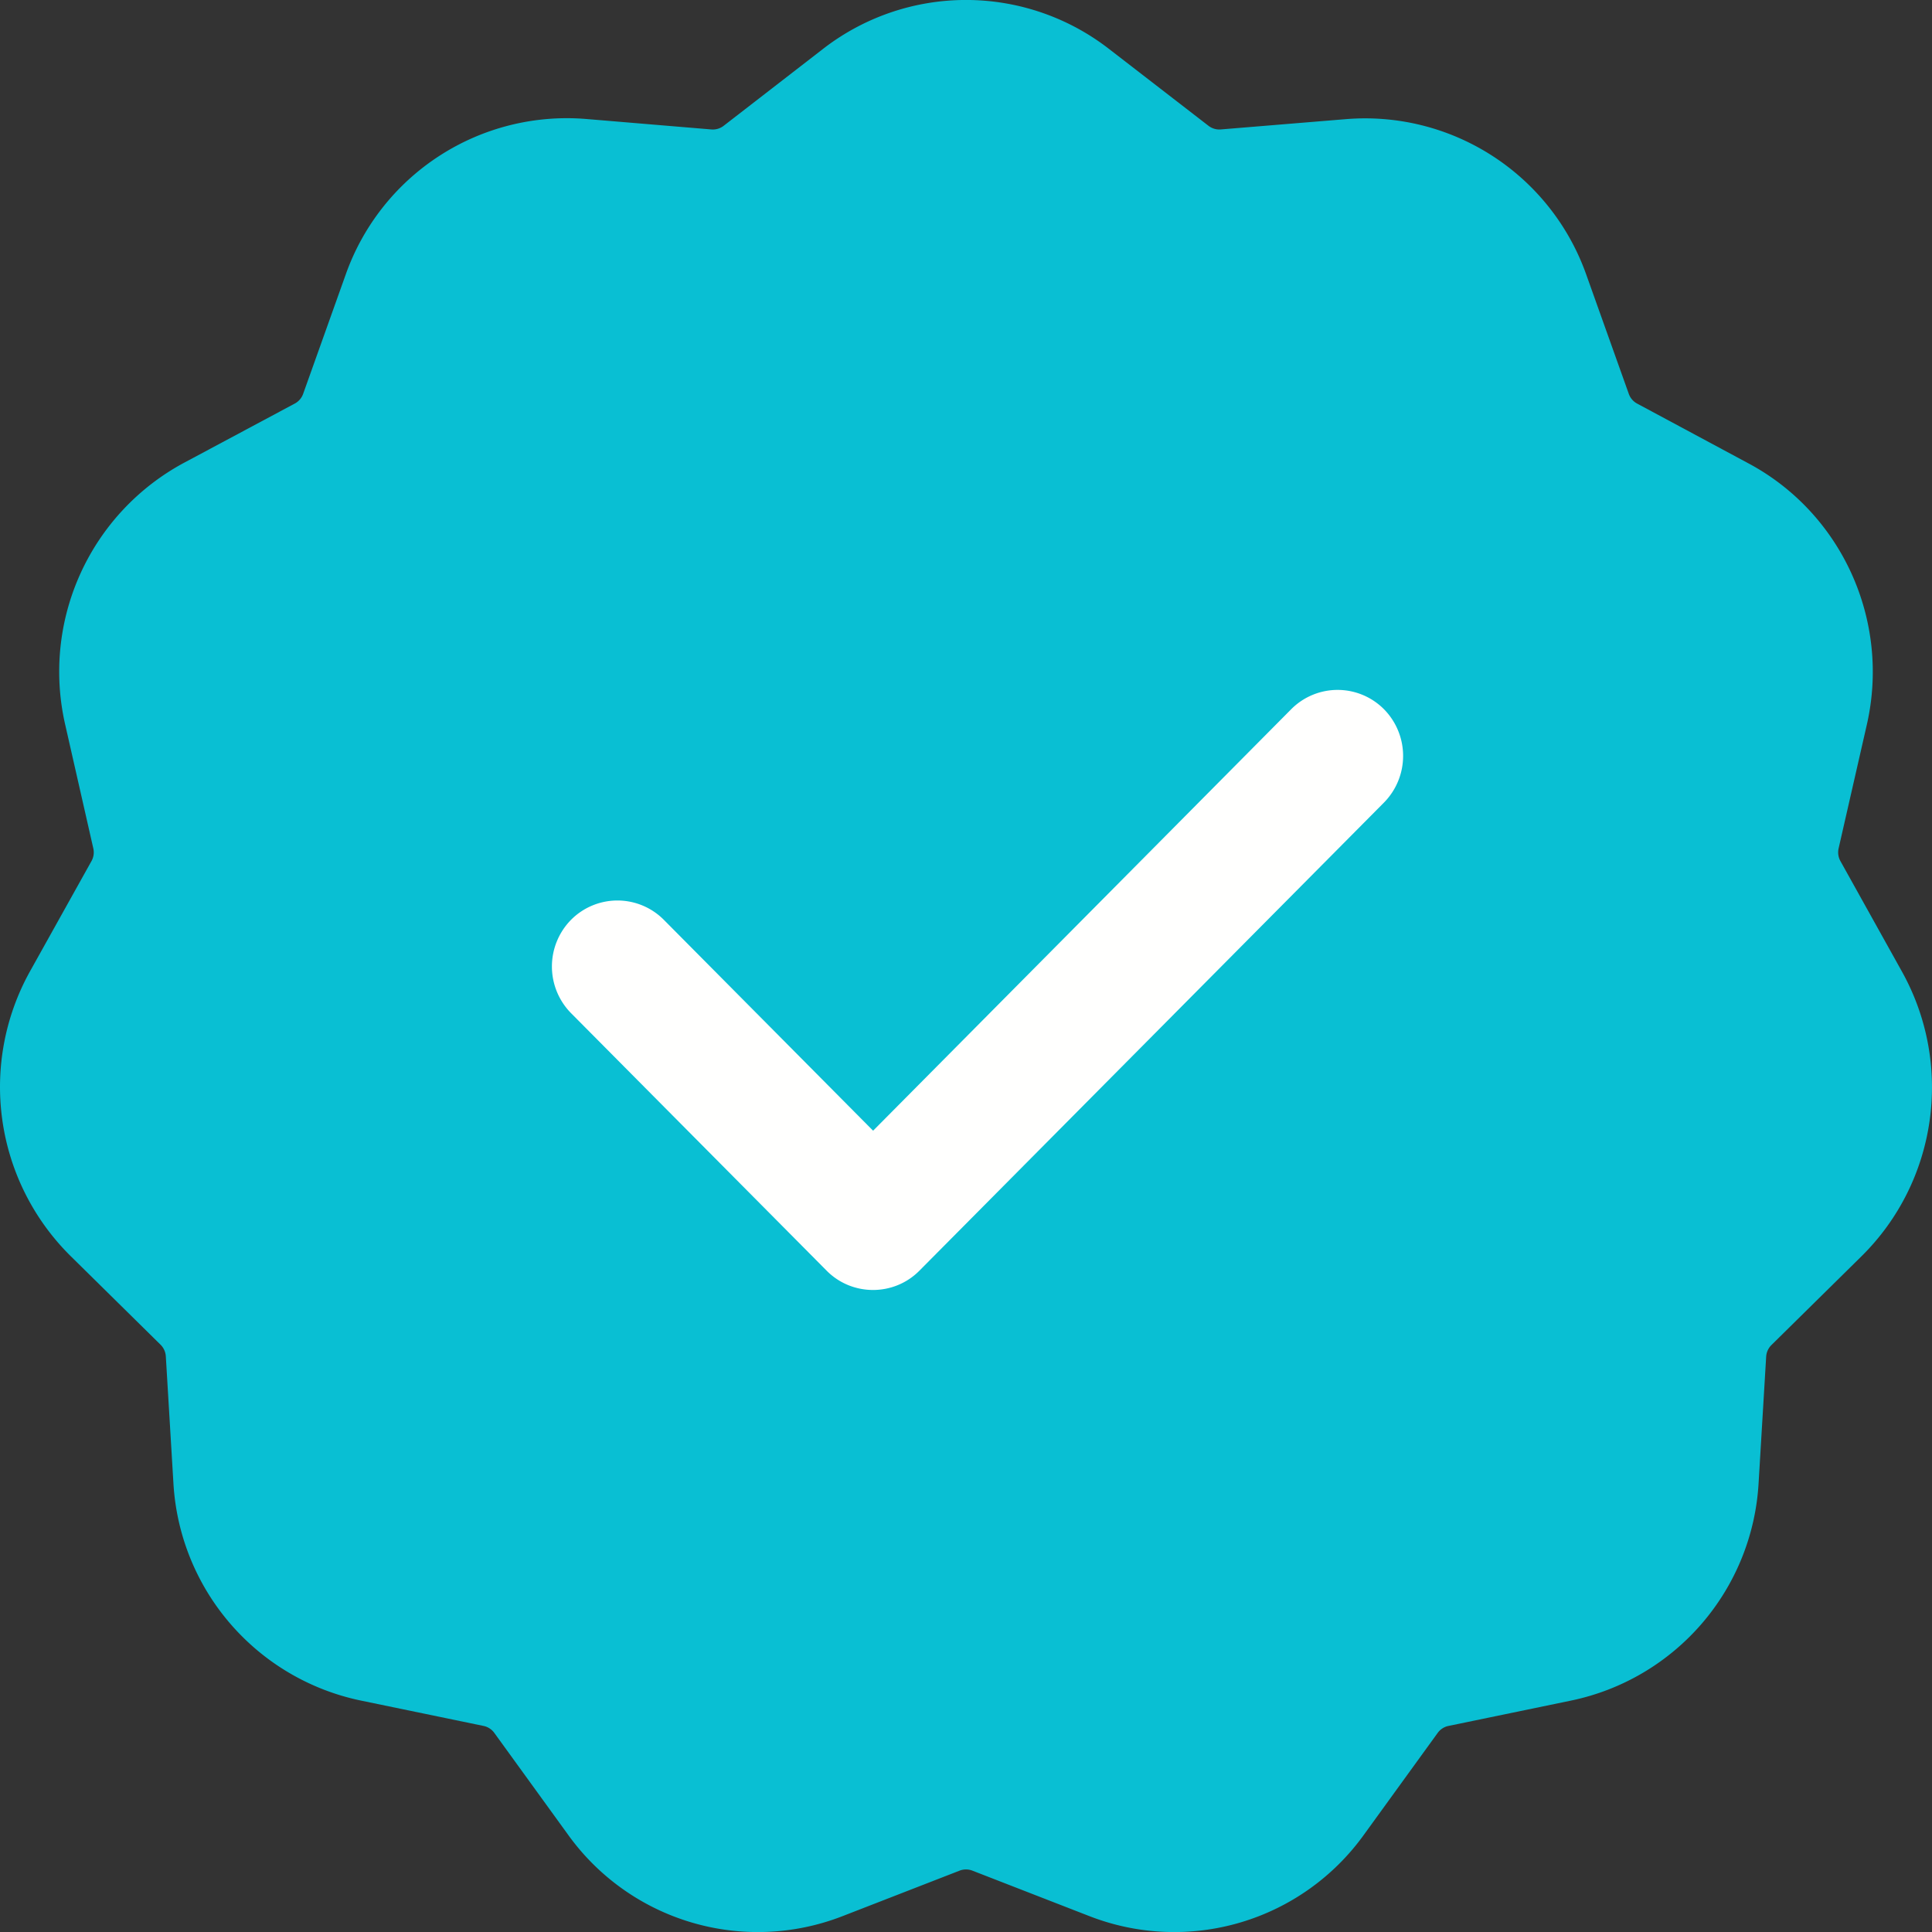
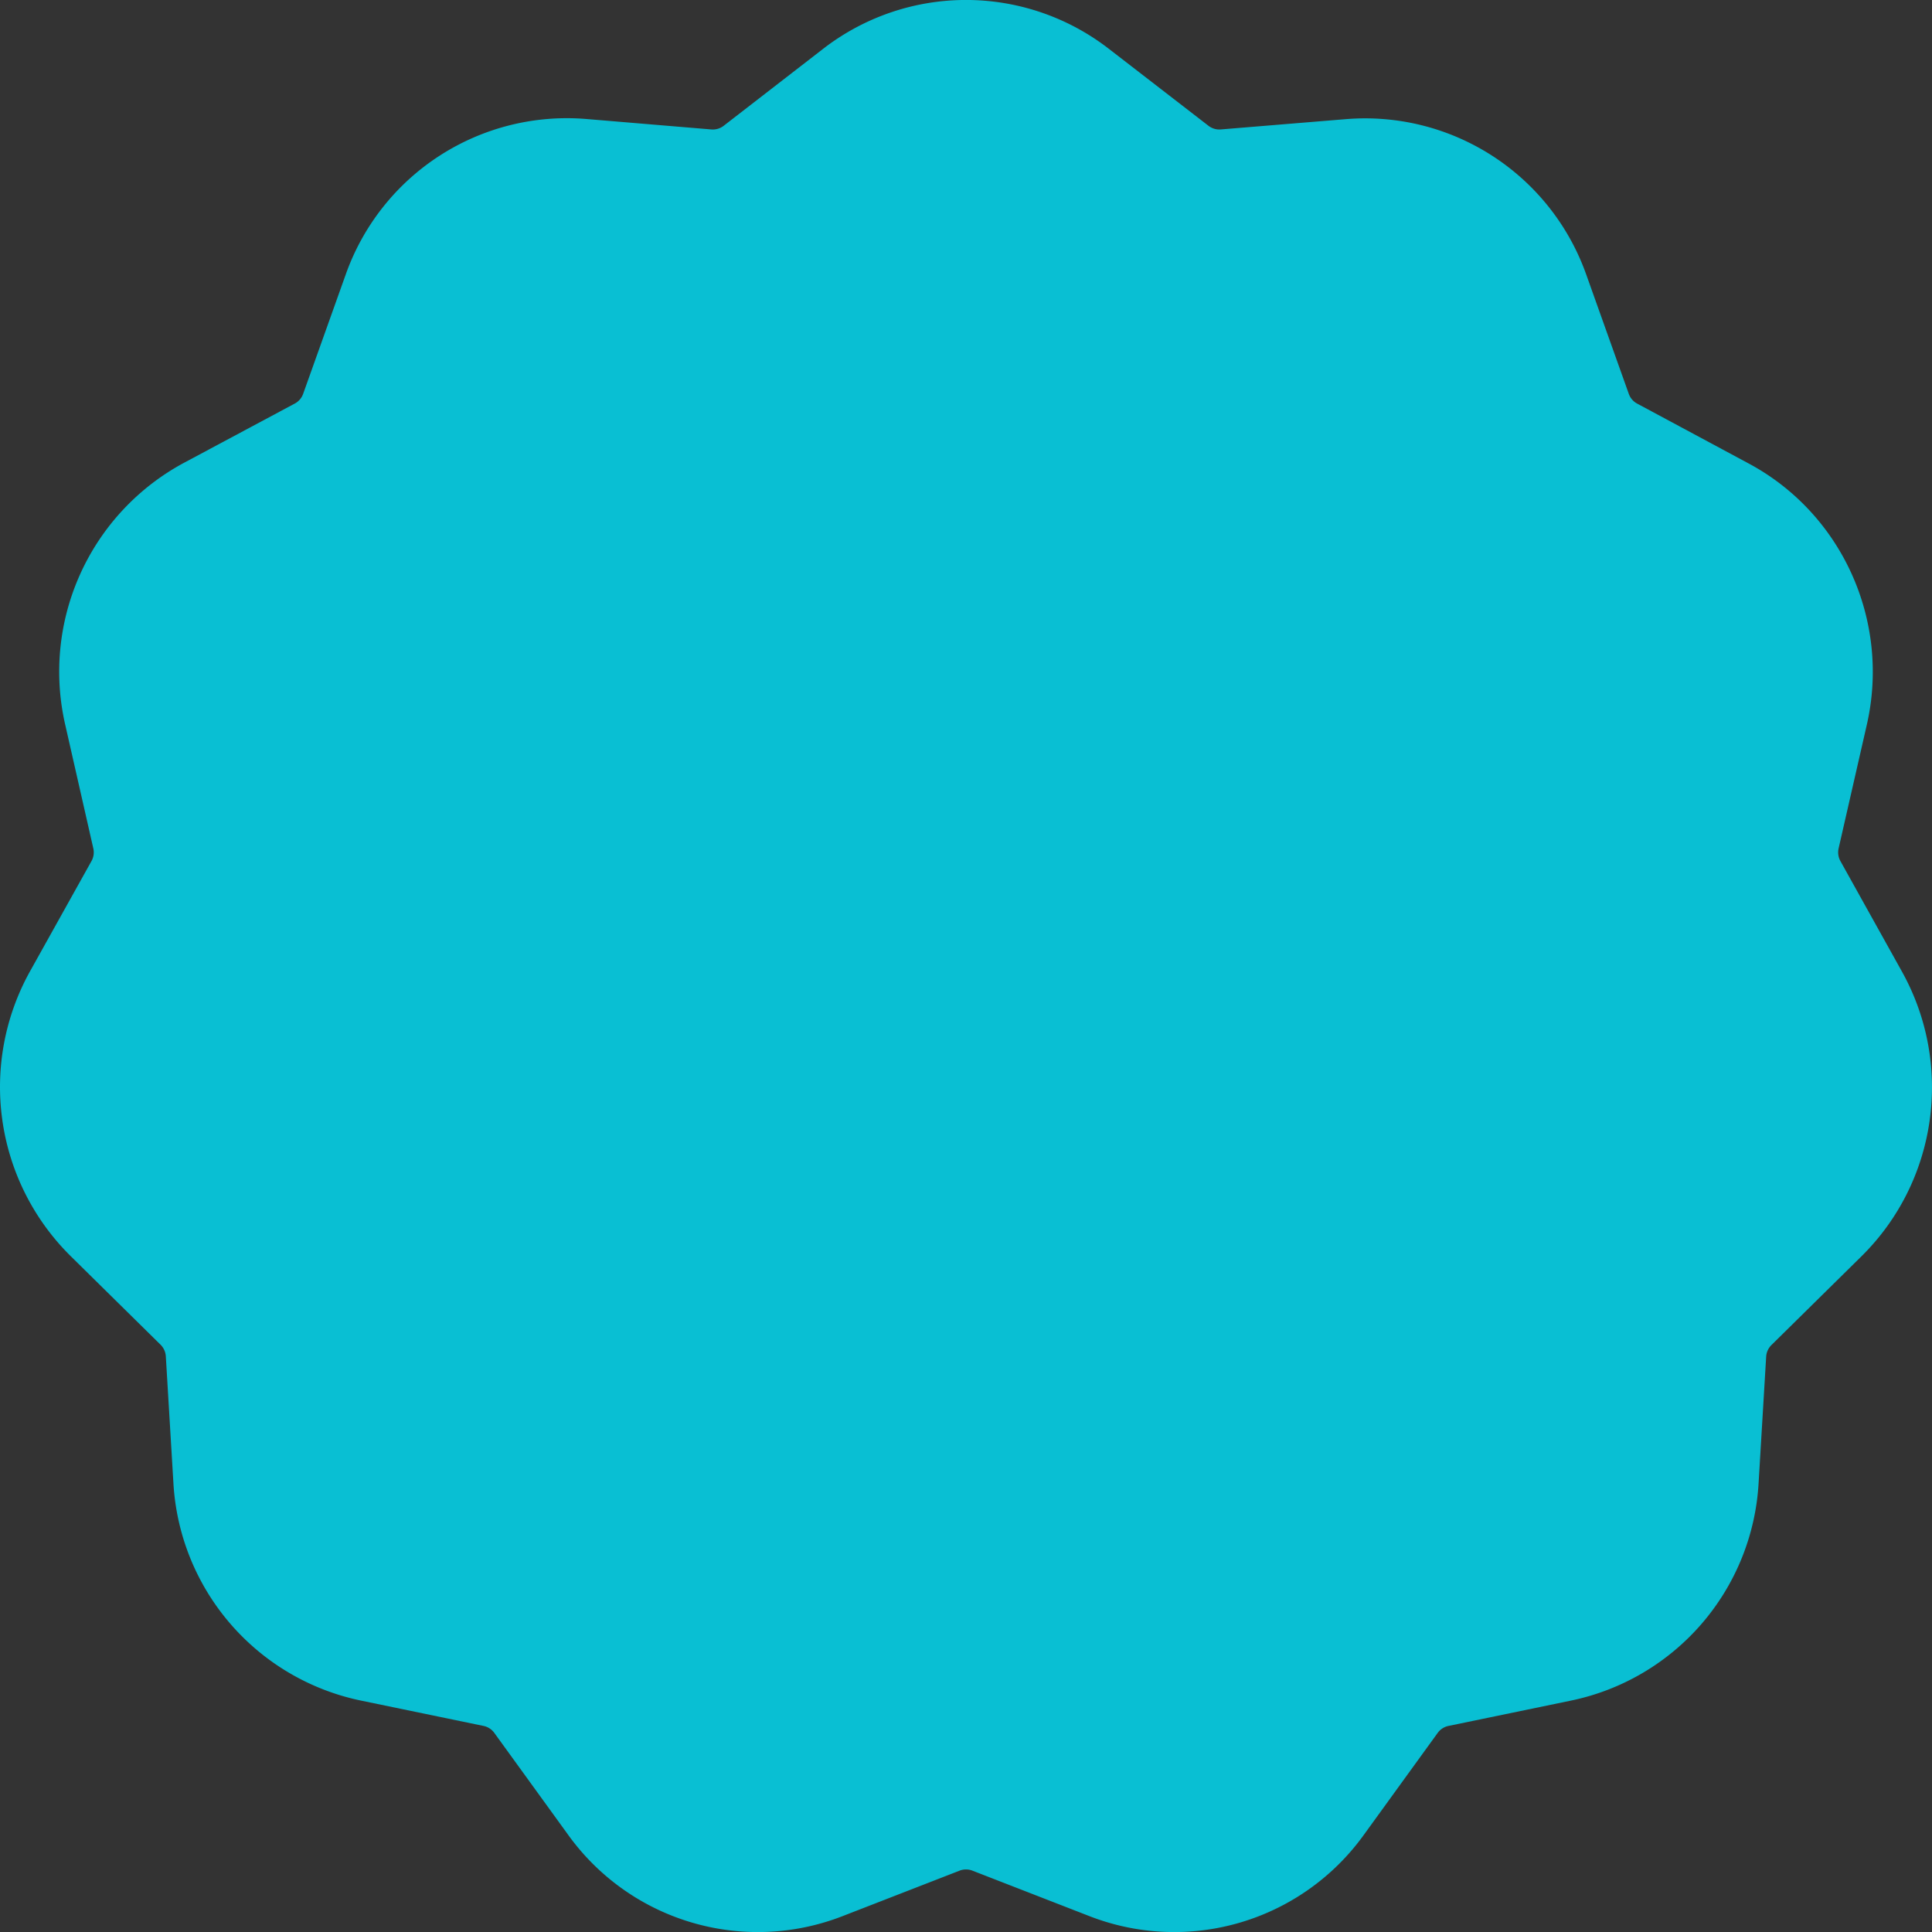
<svg xmlns="http://www.w3.org/2000/svg" width="12" height="12" viewBox="0 0 12 12">
  <rect x="0" y="0" width="12" height="12" fill="#333333" stroke="none" />
  <g fill="none" fill-rule="evenodd">
    <path fill="#09BFD3" d="M6.887.303l.62.479a.11.11 0 0 0 .075.022L8.36.74a1.457 1.457 0 0 1 1.493.967l.264.74a.11.11 0 0 0 .052.06l.689.37c.582.31.885.978.737 1.625l-.175.767a.112.112 0 0 0 .011.079l.382.686c.323.58.22 1.305-.252 1.77l-.558.55a.111.111 0 0 0-.033.072l-.047.785a1.465 1.465 0 0 1-1.162 1.351l-.764.158a.11.11 0 0 0-.067.043l-.46.635a1.451 1.451 0 0 1-1.702.504l-.728-.283a.11.11 0 0 0-.08 0l-.728.283a1.451 1.451 0 0 1-1.702-.504l-.46-.635a.11.11 0 0 0-.067-.043l-.764-.158A1.465 1.465 0 0 1 1.077 9.21l-.047-.785a.111.111 0 0 0-.033-.073l-.558-.55a1.477 1.477 0 0 1-.252-1.77l.382-.685a.111.111 0 0 0 .01-.08l-.174-.766a1.473 1.473 0 0 1 .737-1.626l.69-.369a.11.11 0 0 0 .051-.06l.264-.74A1.457 1.457 0 0 1 3.64.739l.778.065a.11.11 0 0 0 .076-.022l.619-.479a1.449 1.449 0 0 1 1.774 0" />
-     <path fill="#FFFFFE" d="M8.596 4.405a.406.406 0 0 0-.576 0L5.423 7.023l-1.3-1.31a.406.406 0 0 0-.576 0 .413.413 0 0 0 0 .58l1.588 1.6c.158.159.417.159.575 0l2.886-2.908a.413.413 0 0 0 0-.58" />
  </g>
</svg>